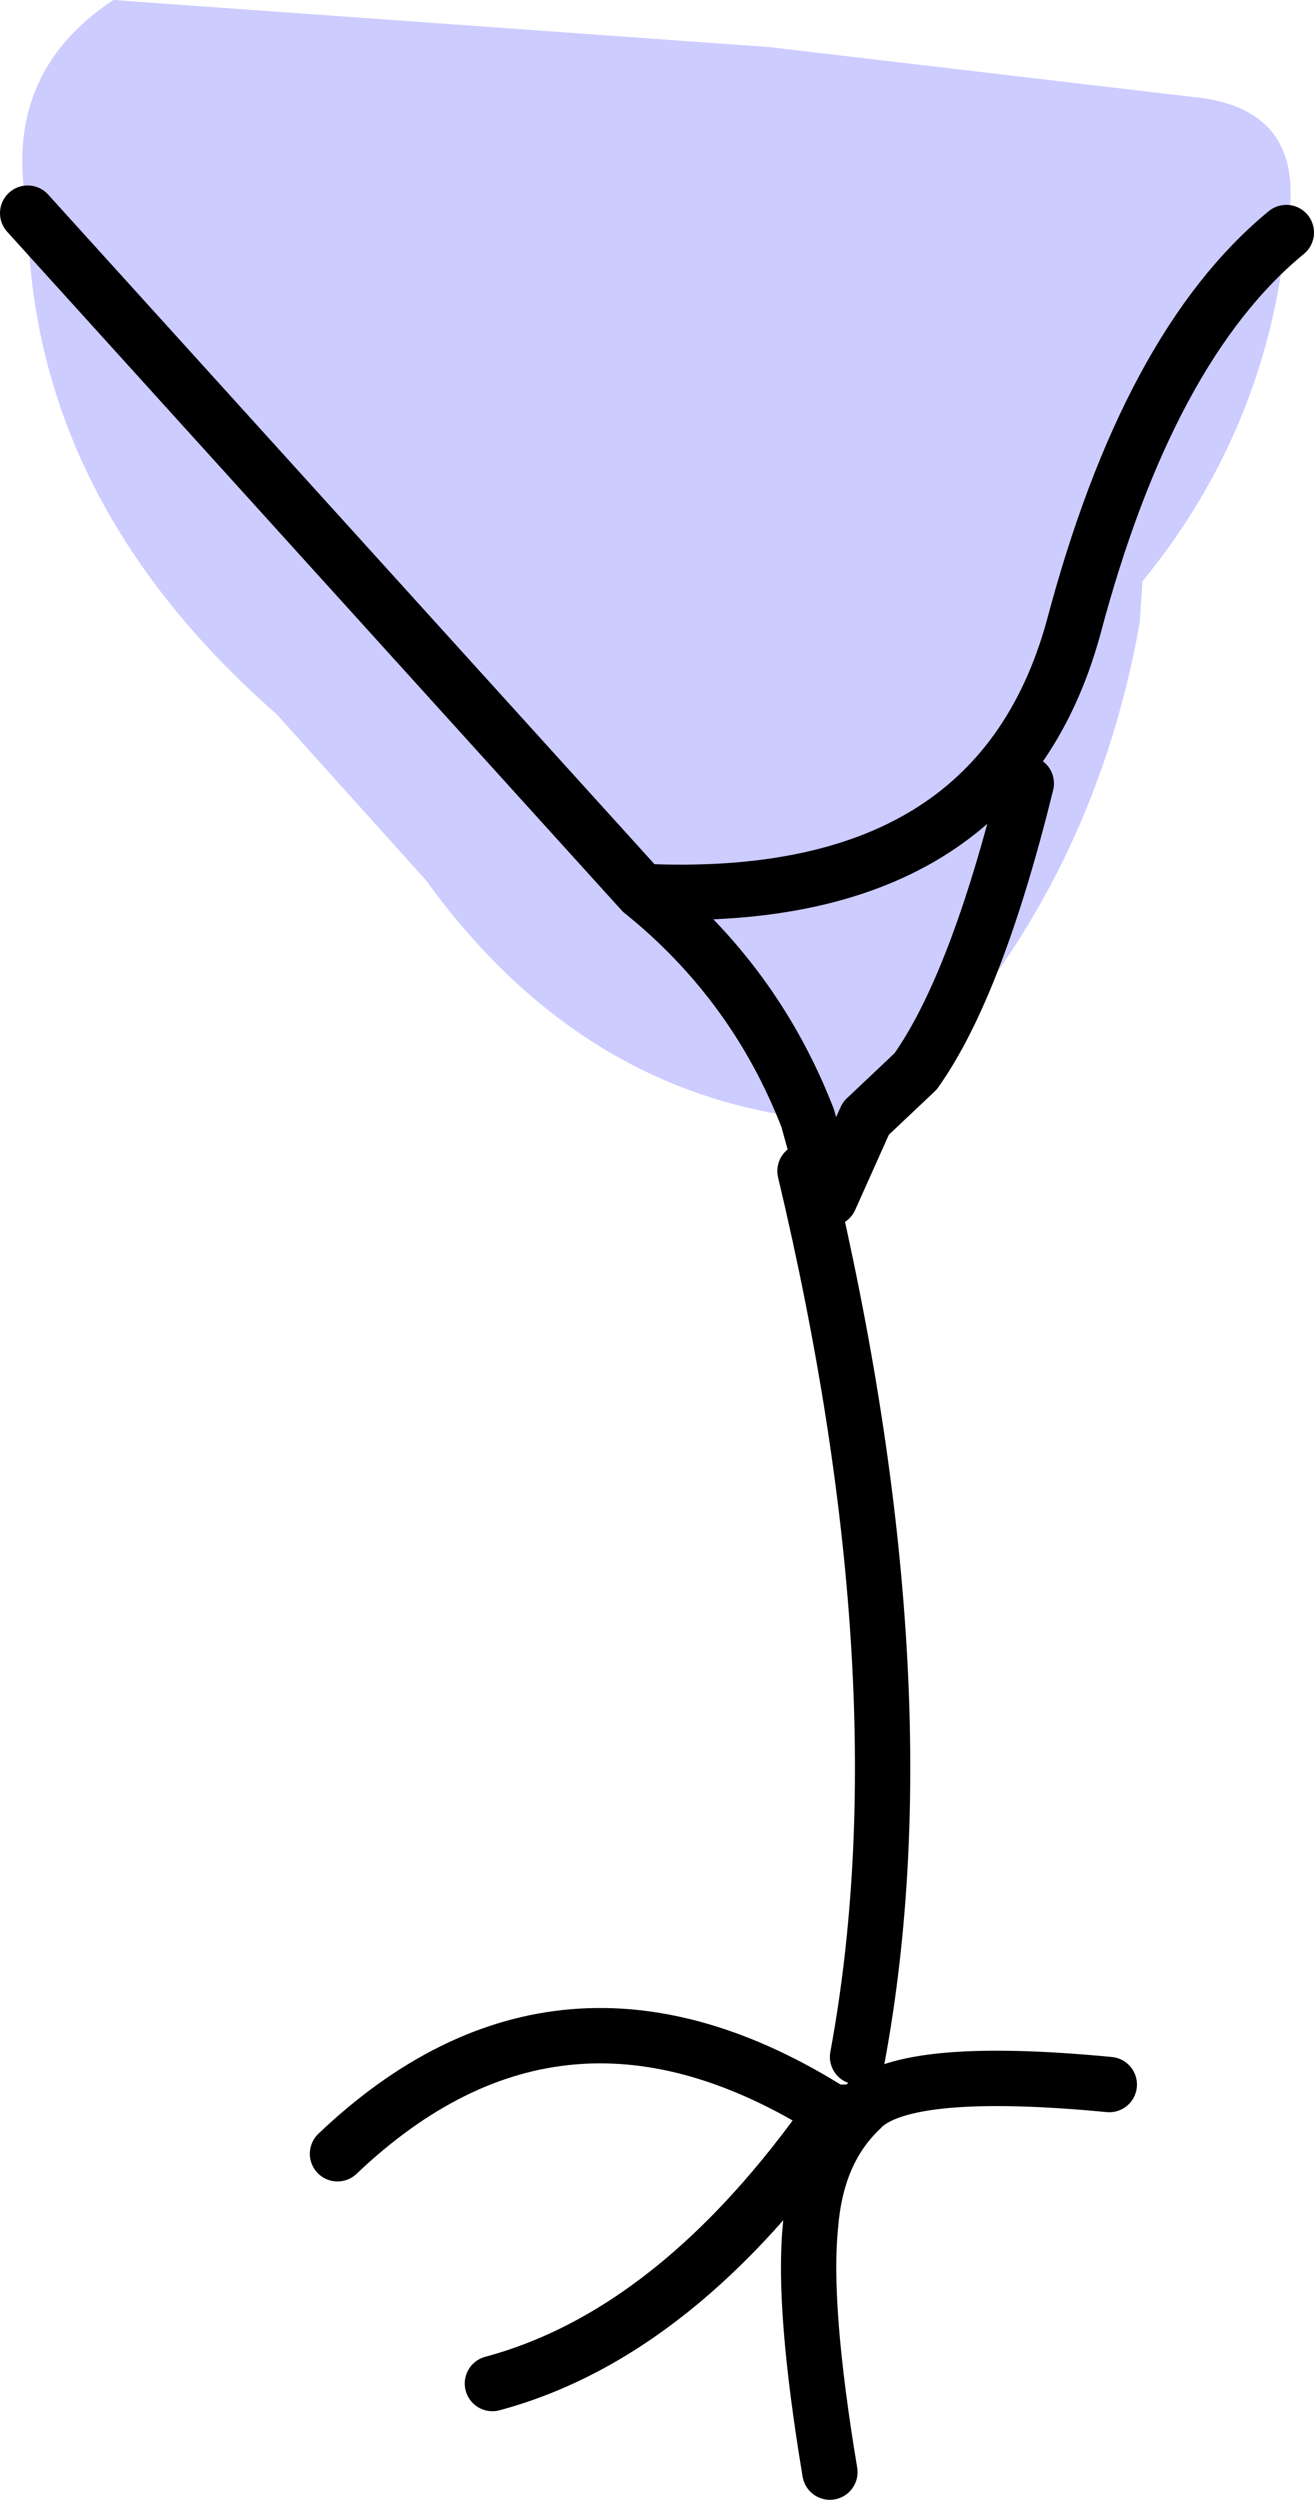
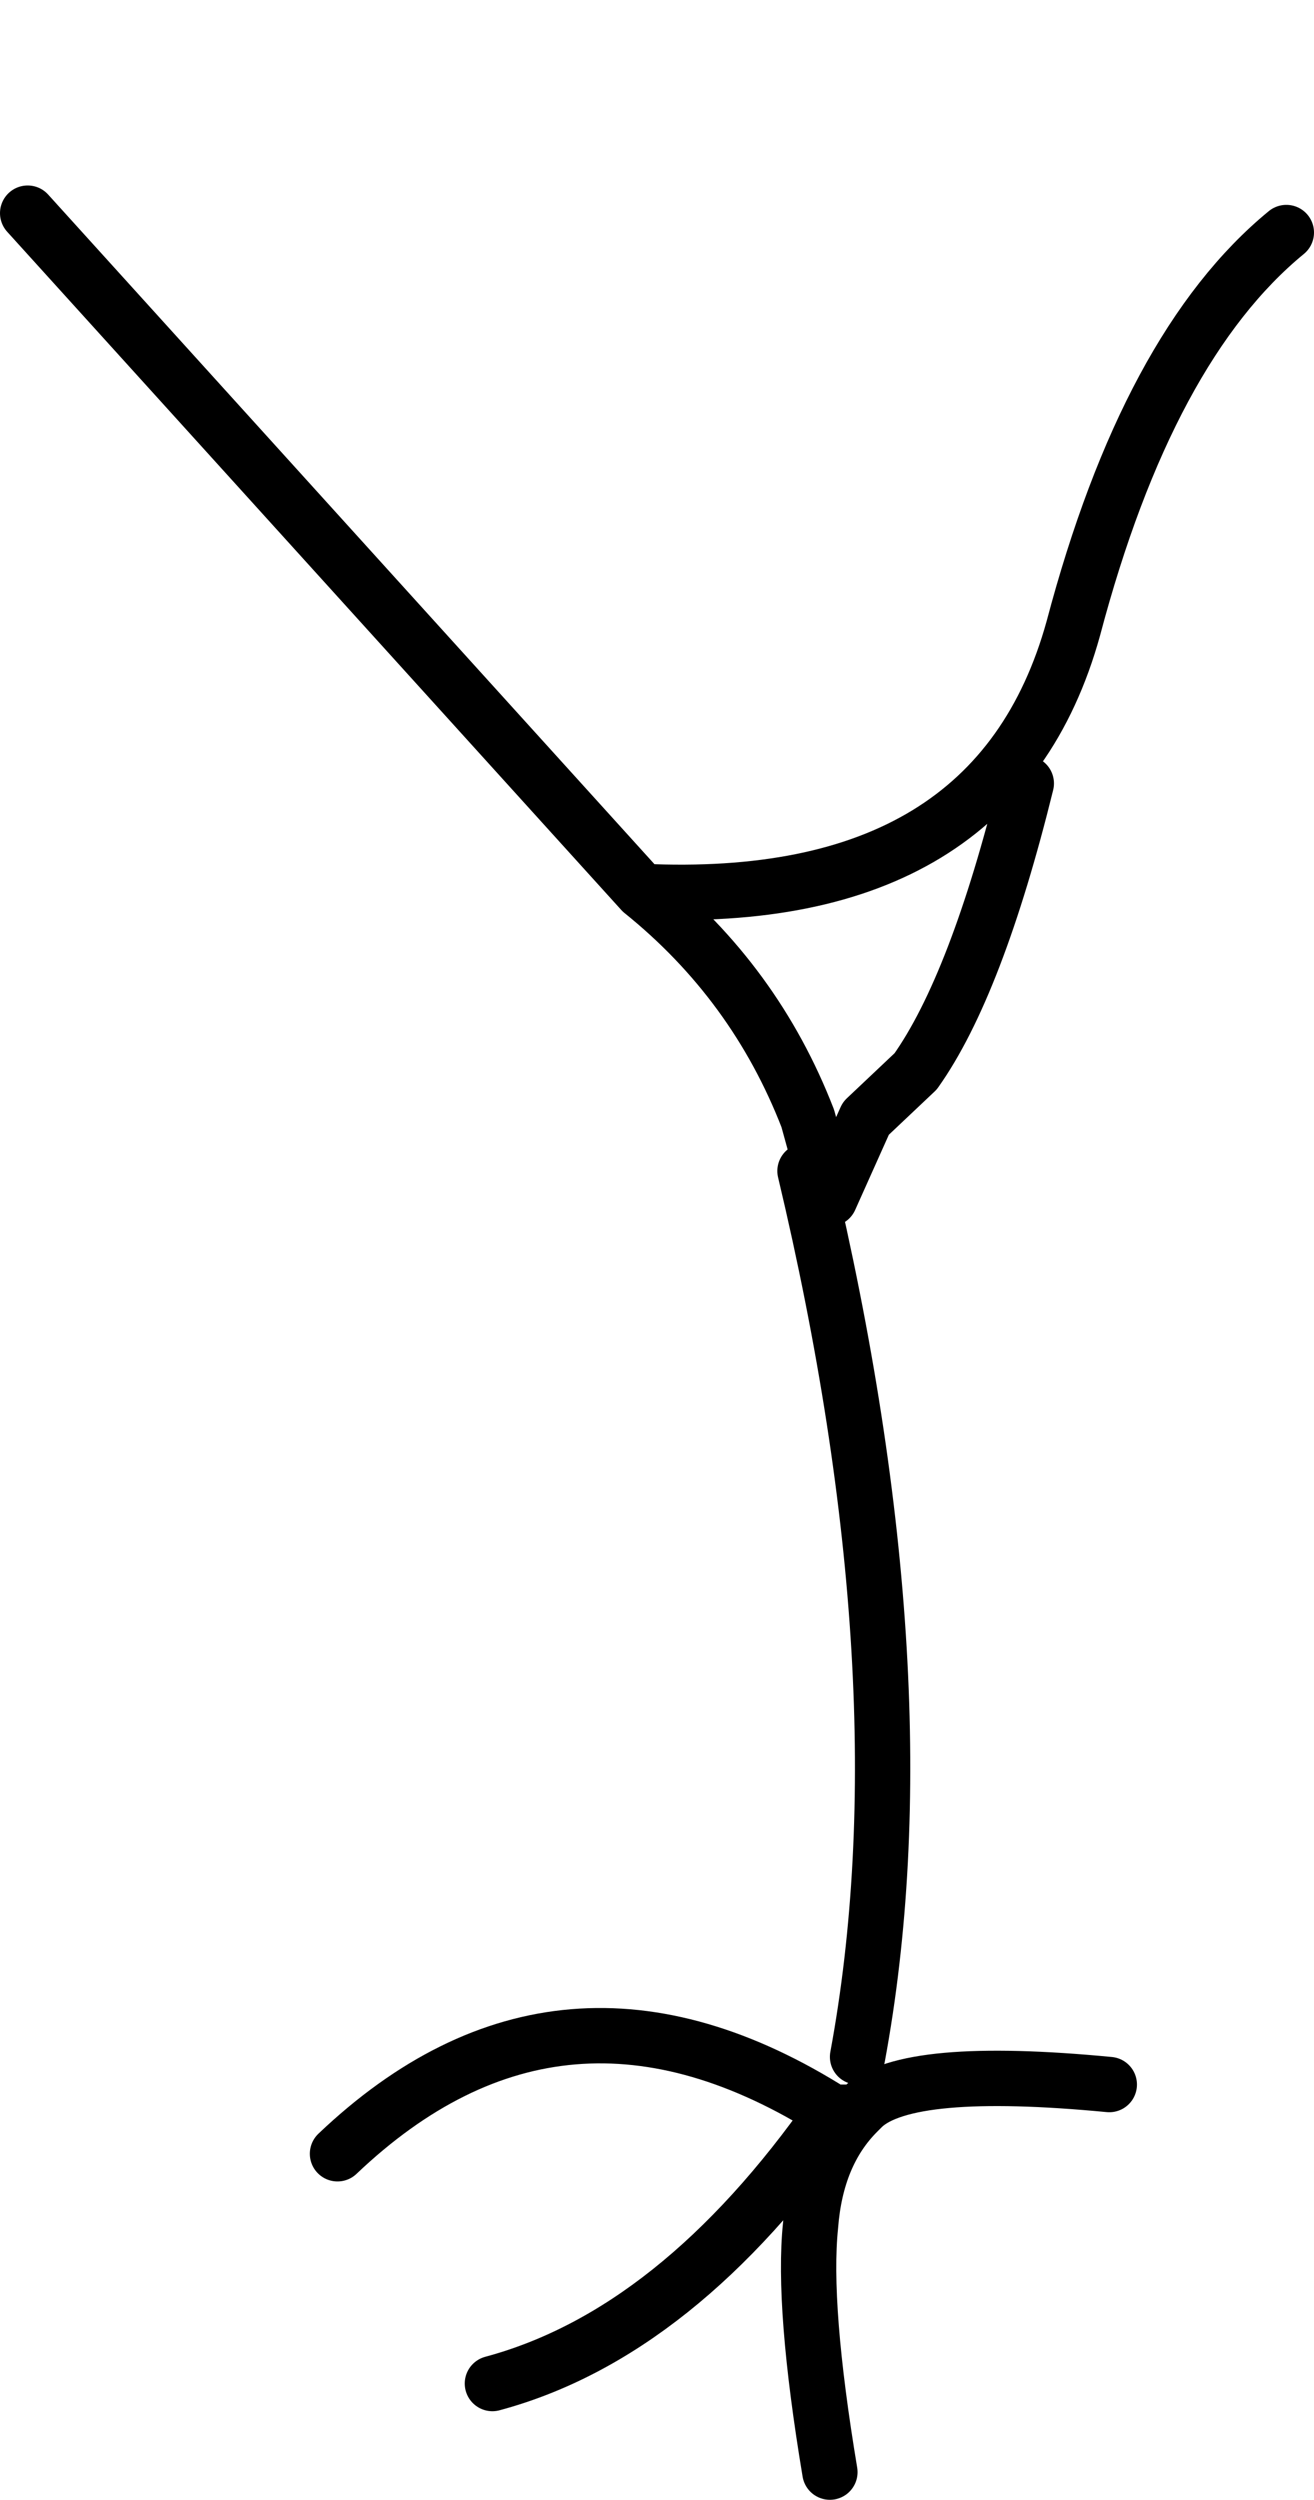
<svg xmlns="http://www.w3.org/2000/svg" height="45.15px" width="23.75px">
  <g transform="matrix(1.0, 0.0, 0.0, 1.0, 11.7, 22.3)">
-     <path d="M2.9 -2.1 Q-1.25 -2.6 -4.0 -6.4 L-6.7 -9.4 Q-11.15 -13.3 -11.2 -18.45 -11.7 -20.95 -9.65 -22.3 L2.2 -21.45 9.85 -20.55 Q12.0 -20.35 11.55 -18.1 11.2 -14.55 8.95 -11.8 L8.9 -11.05 Q8.05 -6.3 4.85 -2.95 L3.95 -2.1 2.9 -2.1 Q1.95 -4.55 -0.1 -6.2 L-11.2 -18.45 -0.1 -6.2 Q1.95 -4.55 2.9 -2.1 M6.85 -8.15 Q5.95 -4.5 4.85 -2.95 5.95 -4.5 6.85 -8.15 M-0.1 -6.2 Q6.3 -5.9 7.7 -10.95 9.05 -16.05 11.55 -18.1 9.05 -16.05 7.7 -10.95 6.3 -5.9 -0.1 -6.2" fill="#ccccff" fill-rule="evenodd" stroke="none" />
    <path d="M4.85 -2.95 L3.95 -2.1 3.3 -0.65 2.9 -2.1 Q1.95 -4.55 -0.1 -6.2 L-11.2 -18.45 M4.85 -2.95 Q5.95 -4.5 6.85 -8.15 M11.55 -18.1 Q9.05 -16.05 7.7 -10.95 6.3 -5.9 -0.1 -6.2 M3.3 22.35 Q2.8 19.35 2.95 17.9 3.05 16.6 3.8 15.85 L3.35 15.85 Q0.55 19.85 -2.8 20.75 M8.35 15.35 Q4.7 15.0 3.9 15.75 L3.8 15.85 M2.85 -1.15 Q5.05 8.1 3.8 14.85 M3.35 15.85 Q-1.55 12.75 -5.6 16.6" fill="none" stroke="#000000" stroke-linecap="round" stroke-linejoin="round" stroke-width="1.0" />
  </g>
</svg>